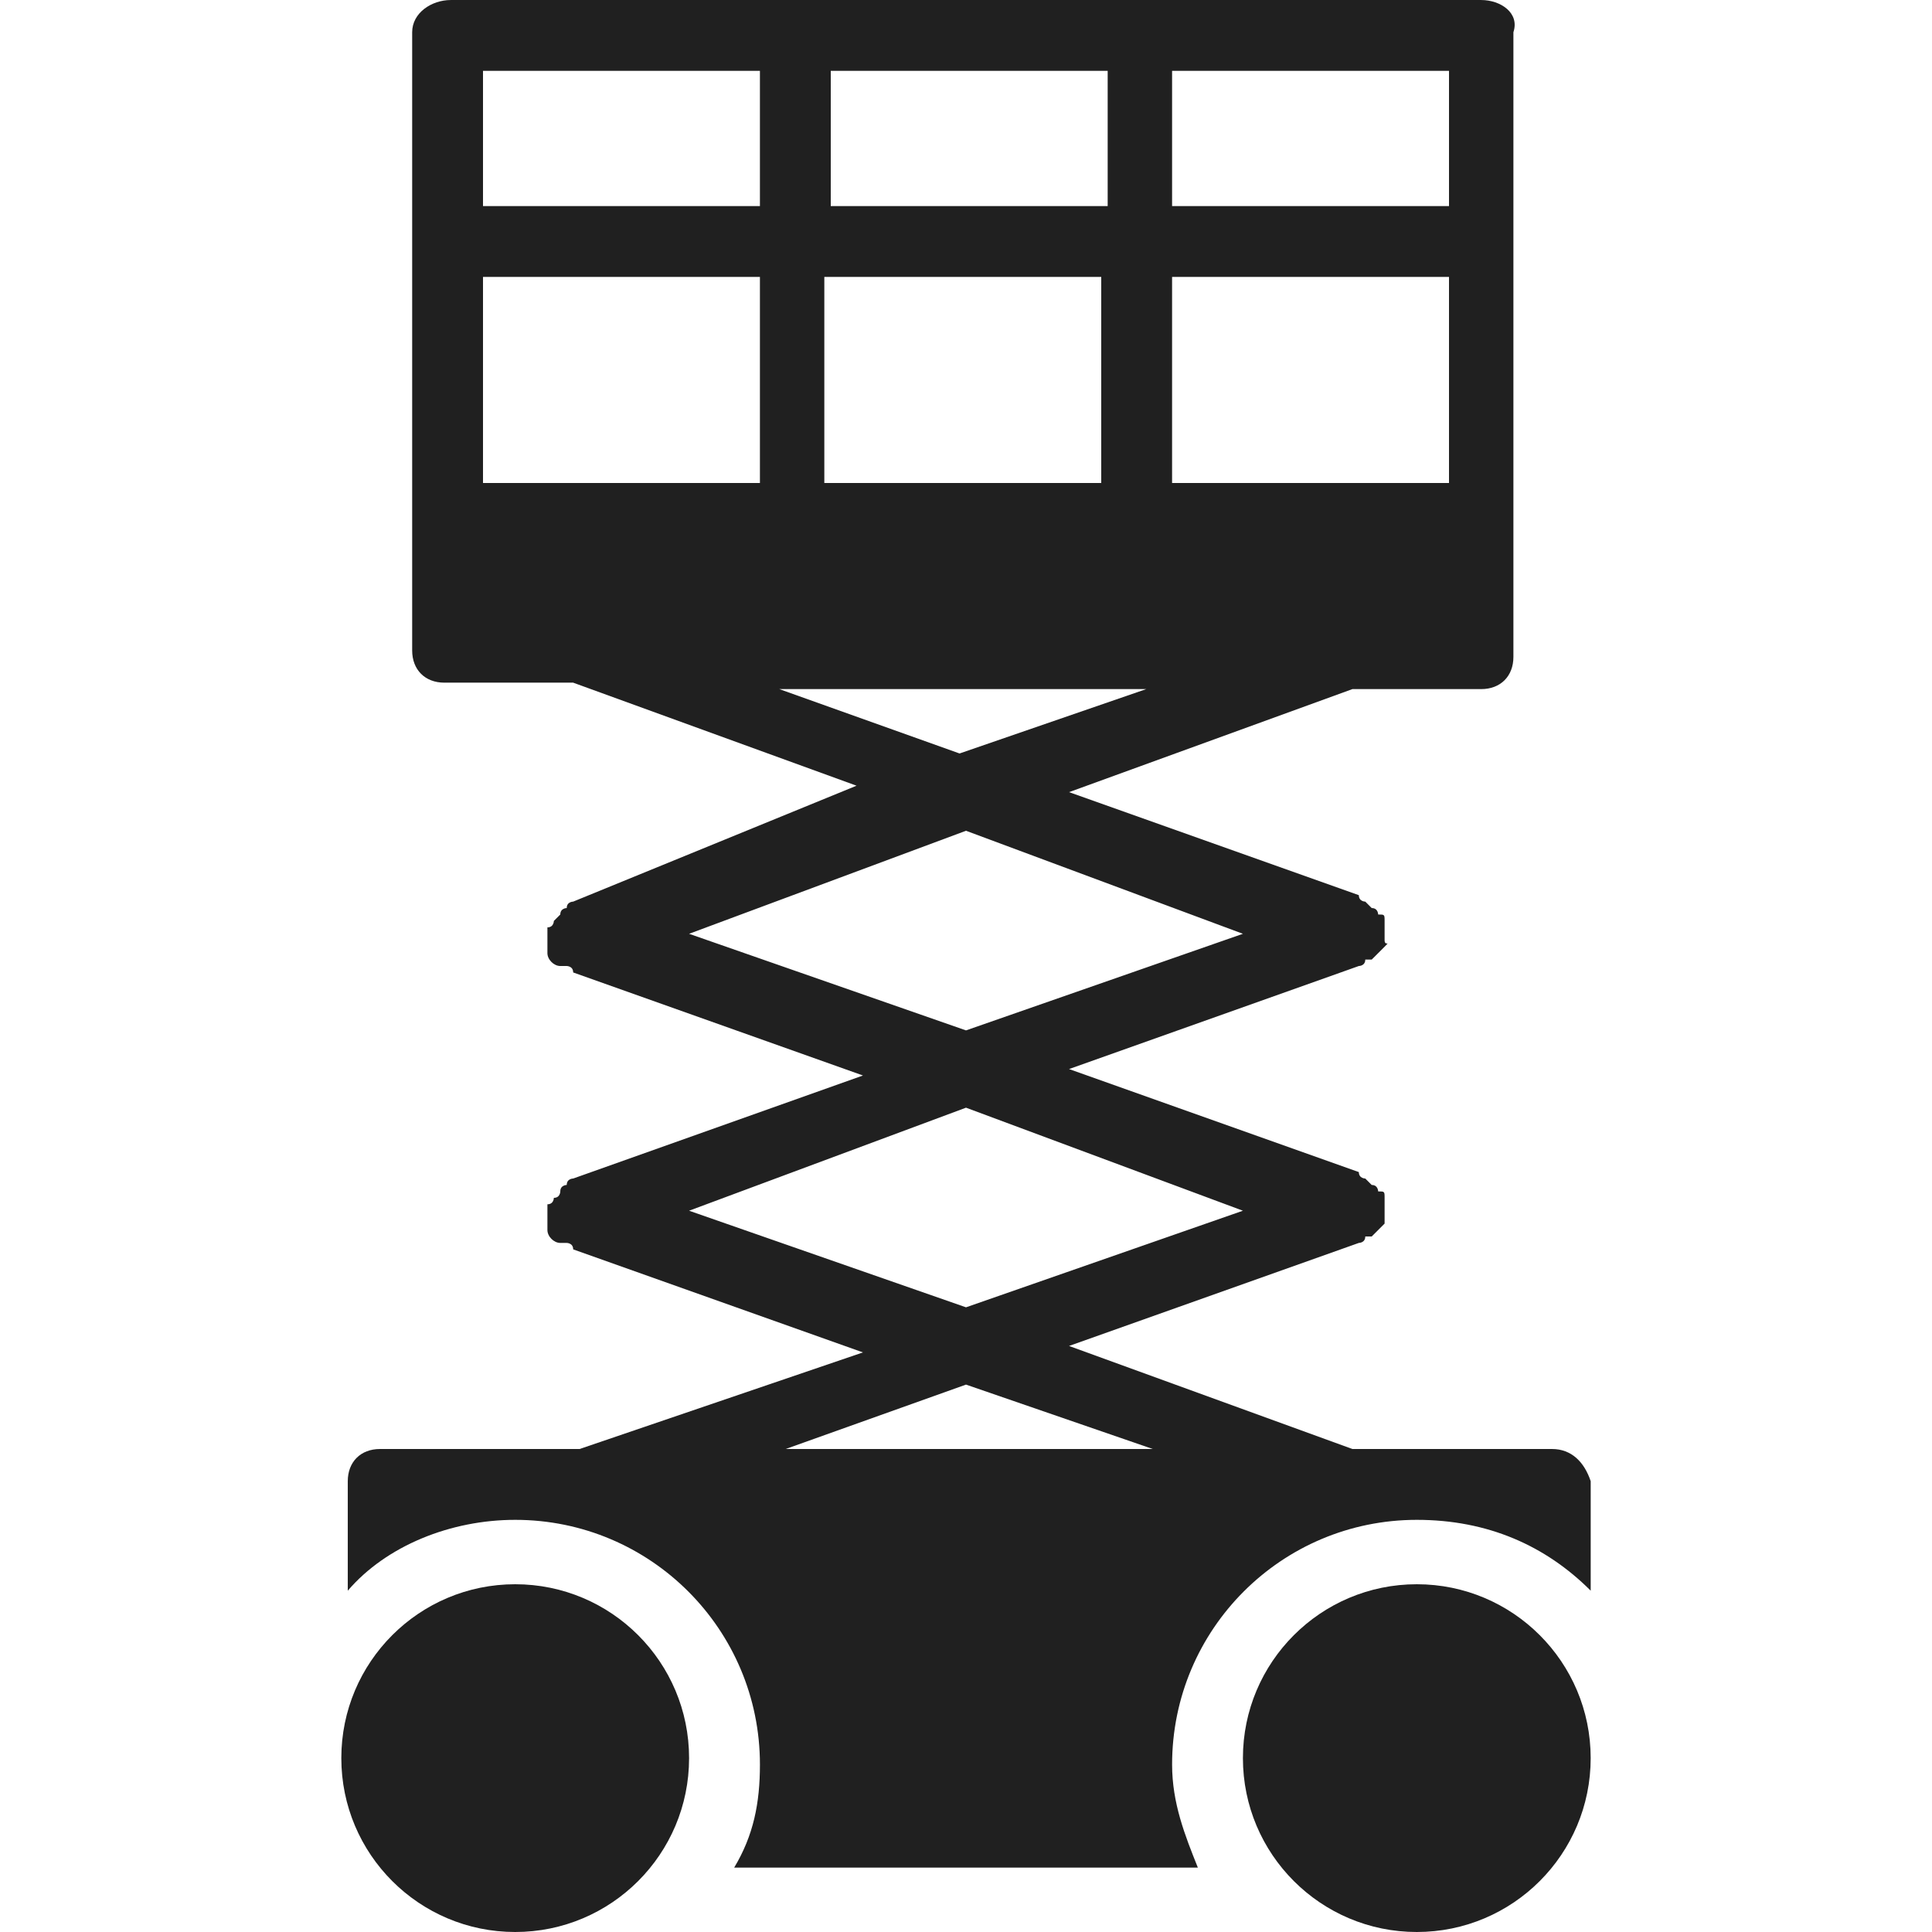
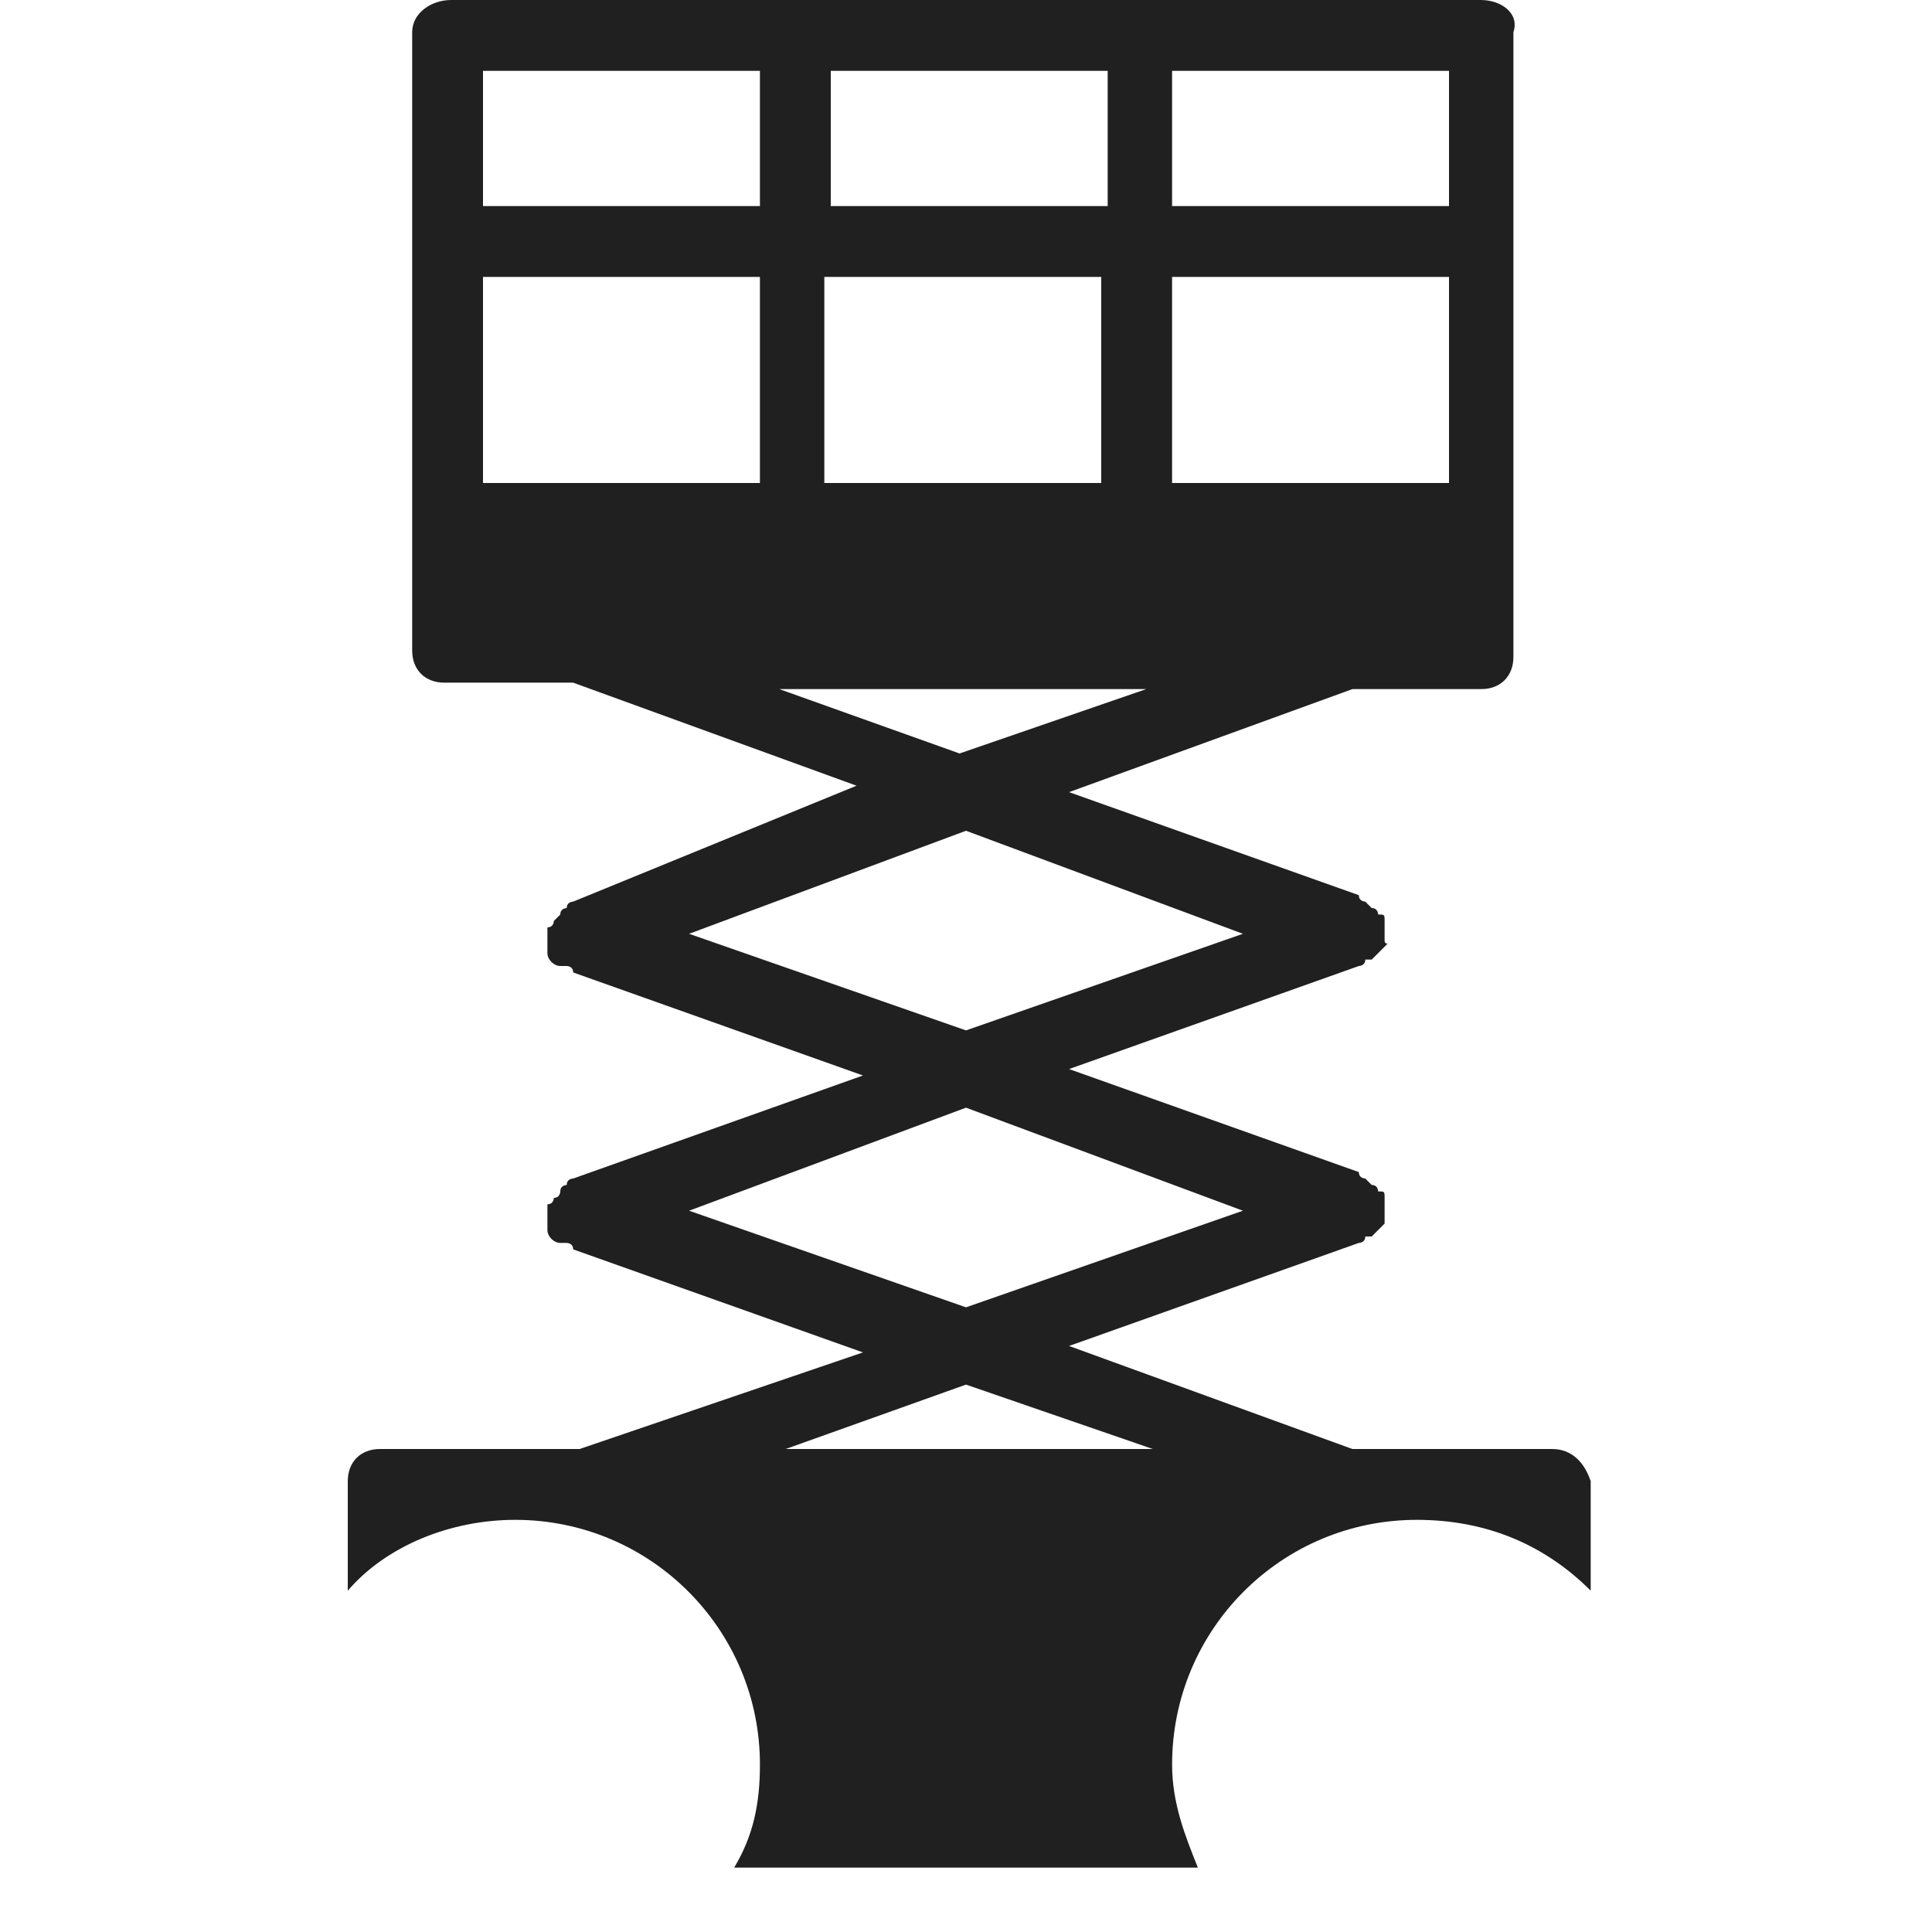
<svg xmlns="http://www.w3.org/2000/svg" enable-background="new 0 0 30 30" viewBox="0 0 30 30">
  <g fill="#202020">
-     <circle cx="8" cy="27.3" r="2.7" />
-     <circle cx="22" cy="27.3" r="2.7" />
    <path d="m24.1 22.5h-3.1l-4.4-1.6 4.5-1.6s.1 0 .1-.1h.1l.2-.2s0 0 0-.1v-.1s0-.1 0-.1 0 0 0-.1 0-.1-.1-.1c0 0 0-.1-.1-.1 0 0 0 0-.1-.1 0 0-.1 0-.1-.1l-4.5-1.6 4.5-1.6s.1 0 .1-.1h.1c.1-.1.1-.1.2-.2s0 0 0-.1v-.1-.1s0 0 0-.1 0-.1-.1-.1c0 0 0-.1-.1-.1 0 0 0 0-.1-.1 0 0-.1 0-.1-.1l-4.5-1.6 4.4-1.6h2c.3 0 .5-.2.5-.5v-2.2-7.5c.1-.3-.2-.5-.5-.5h-16c-.3 0-.6.2-.6.5v7.5 2.1c0 .3.2.5.5.5h2l4.4 1.6-4.4 1.8s-.1 0-.1.1c0 0-.1 0-.1.1 0 0 0 0-.1.1 0 0 0 .1-.1.1v.1.1.1.1c0 .1.1.2.2.2h.1s.1 0 .1.1l4.5 1.6-4.5 1.6s-.1 0-.1.1c0 0-.1 0-.1.1 0 0 0 .1-.1.1 0 0 0 .1-.1.1v.1.1s0 .1 0 .1v.1c0 .1.1.2.2.2h.1s.1 0 .1.1l4.5 1.6-4.4 1.5h-3.1c-.3 0-.5.2-.5.5v1.7c.6-.7 1.6-1.1 2.6-1.1 2.1 0 3.8 1.7 3.8 3.8 0 .6-.1 1.1-.4 1.6h7.2c-.2-.5-.4-1-.4-1.6 0-2.1 1.7-3.8 3.8-3.8 1.1 0 2 .4 2.7 1.1v-1.7c-.1-.3-.3-.5-.6-.5zm-7-18.2v3.2h-4.3v-3.2zm-4.2-1.1v-2.1h4.3v2.1zm5.3 4.3v-3.2h4.3v3.2zm-6.4 0h-4.3v-3.2h4.3zm10.7-4.3h-4.3v-2.1h4.3zm-10.7-2.1v2.1h-4.3v-2.1zm.3 9.6h5.7l-2.9 1zm-1.4 3.8 4.3-1.6 4.3 1.6-4.3 1.5zm0 4.3 4.3-1.6 4.3 1.6-4.3 1.5zm4.3 2.7 2.9 1h-5.7z" />
  </g>
</svg>